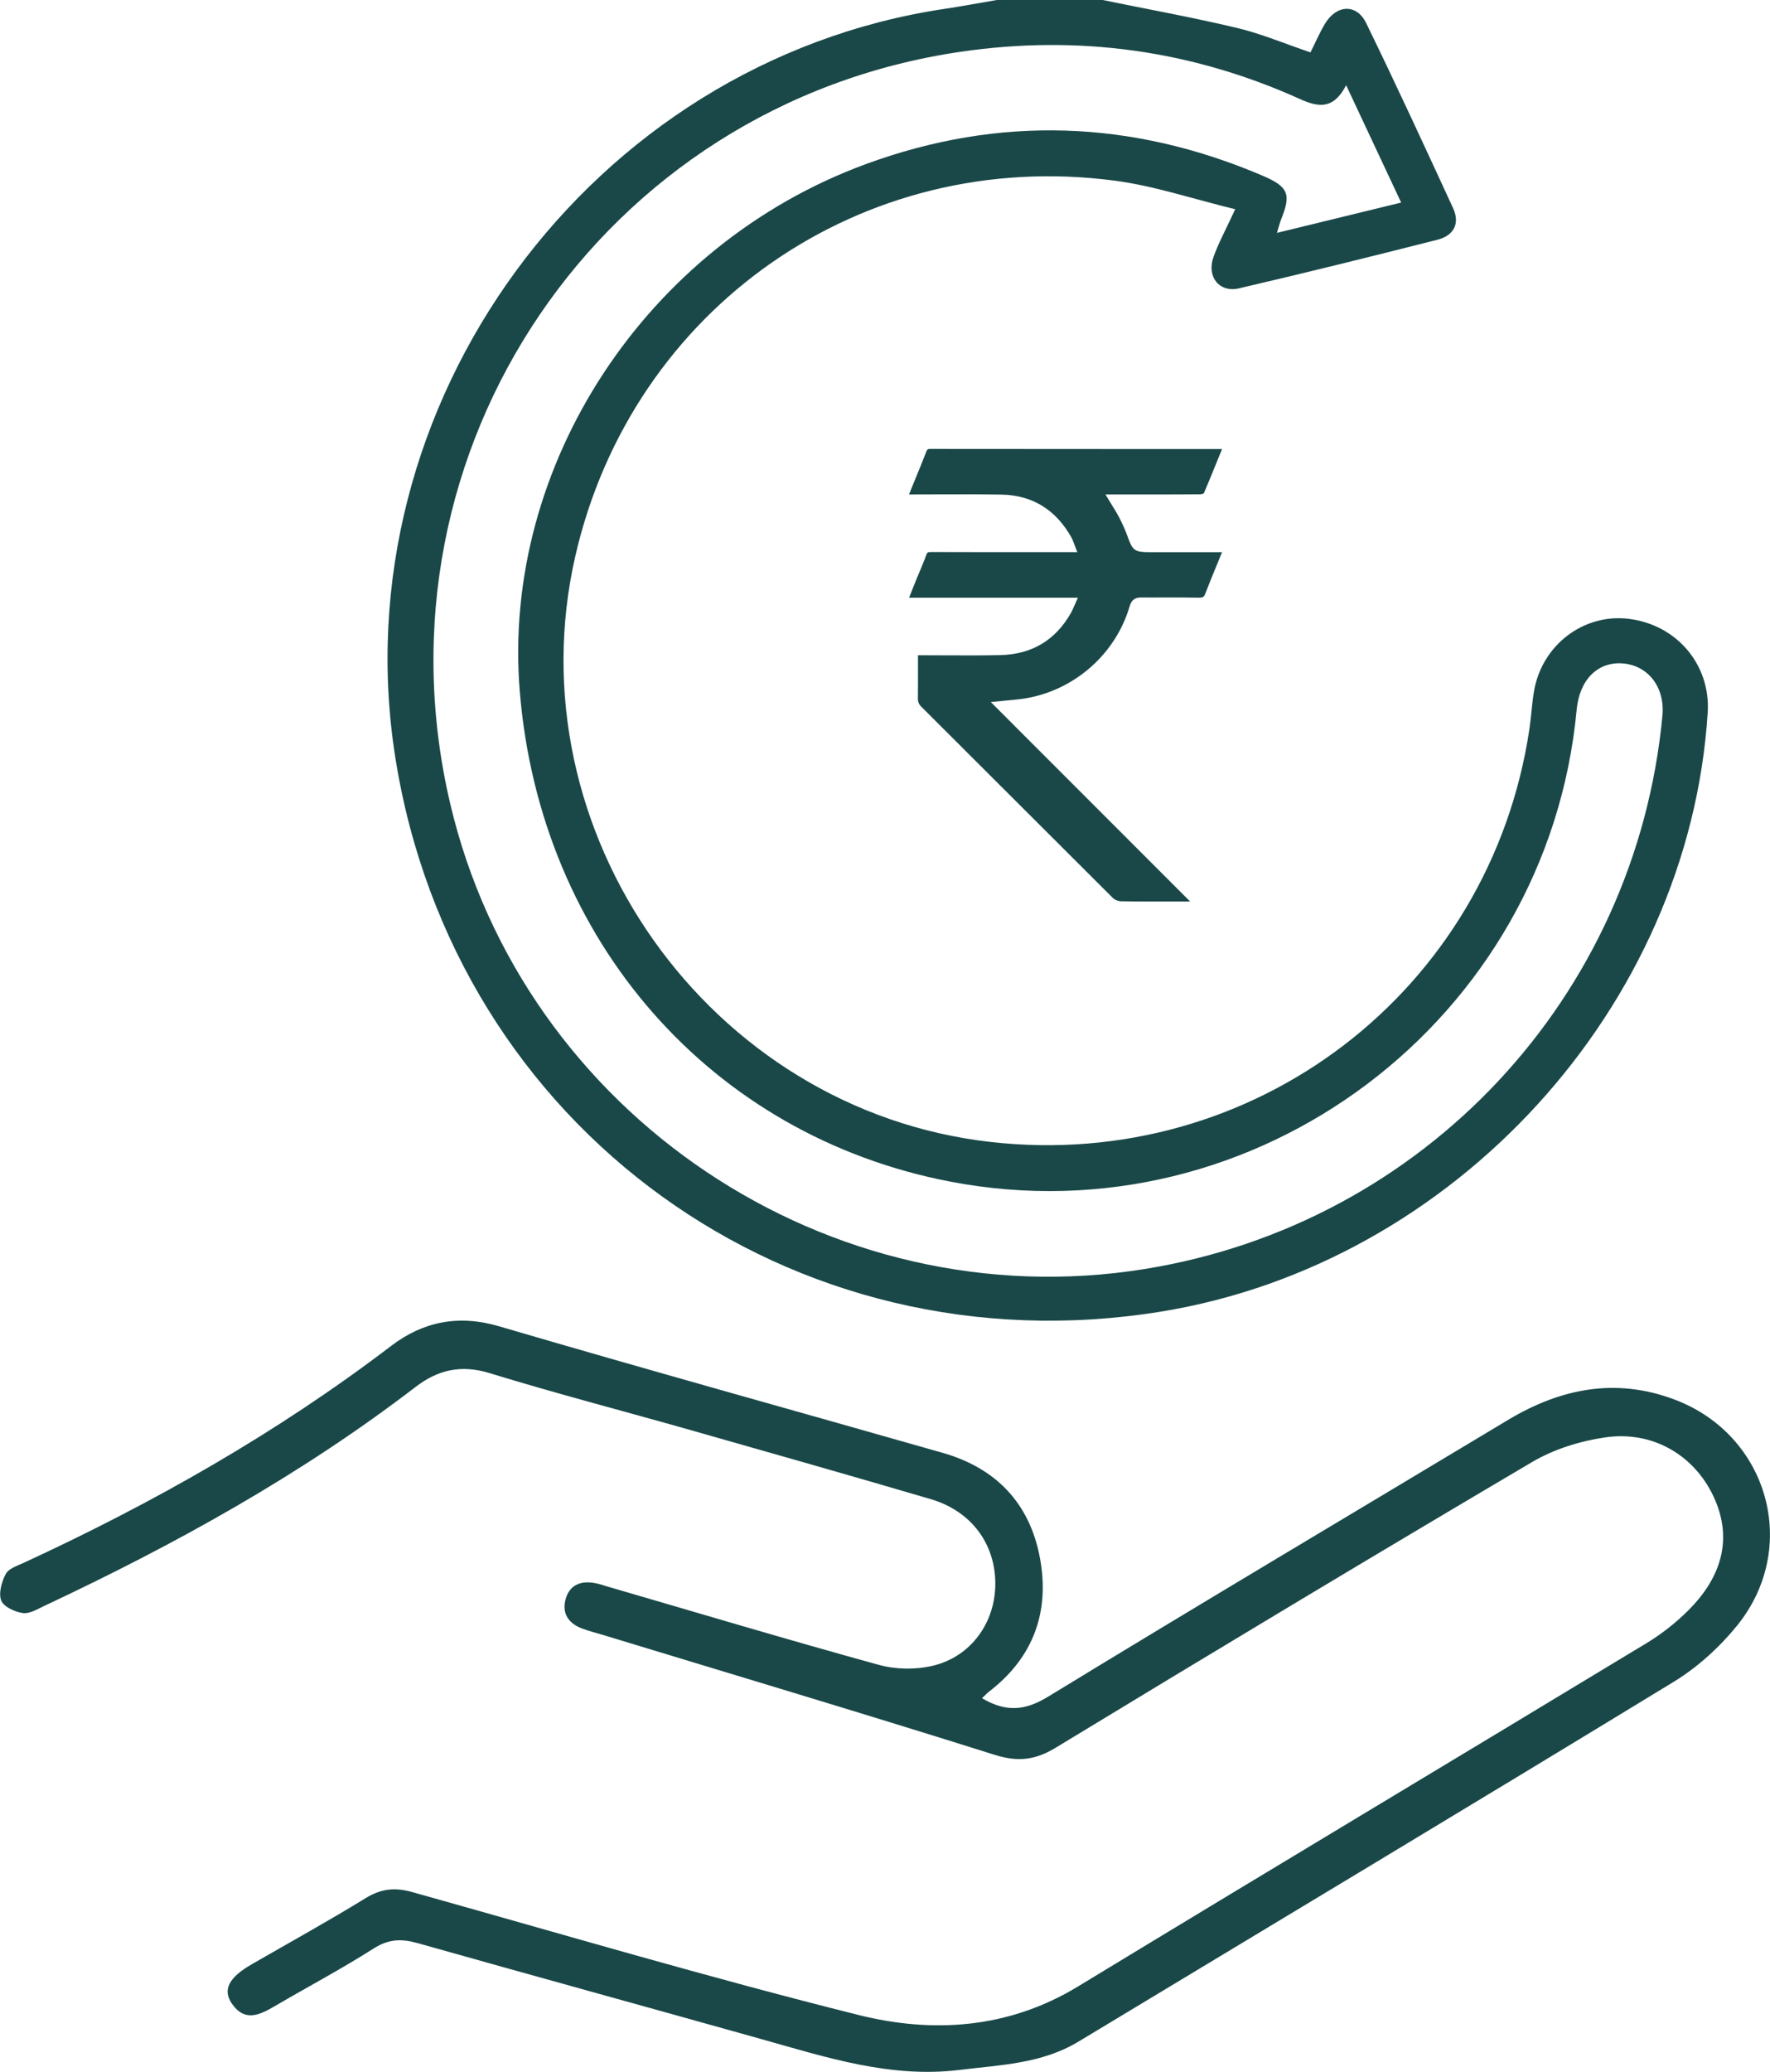
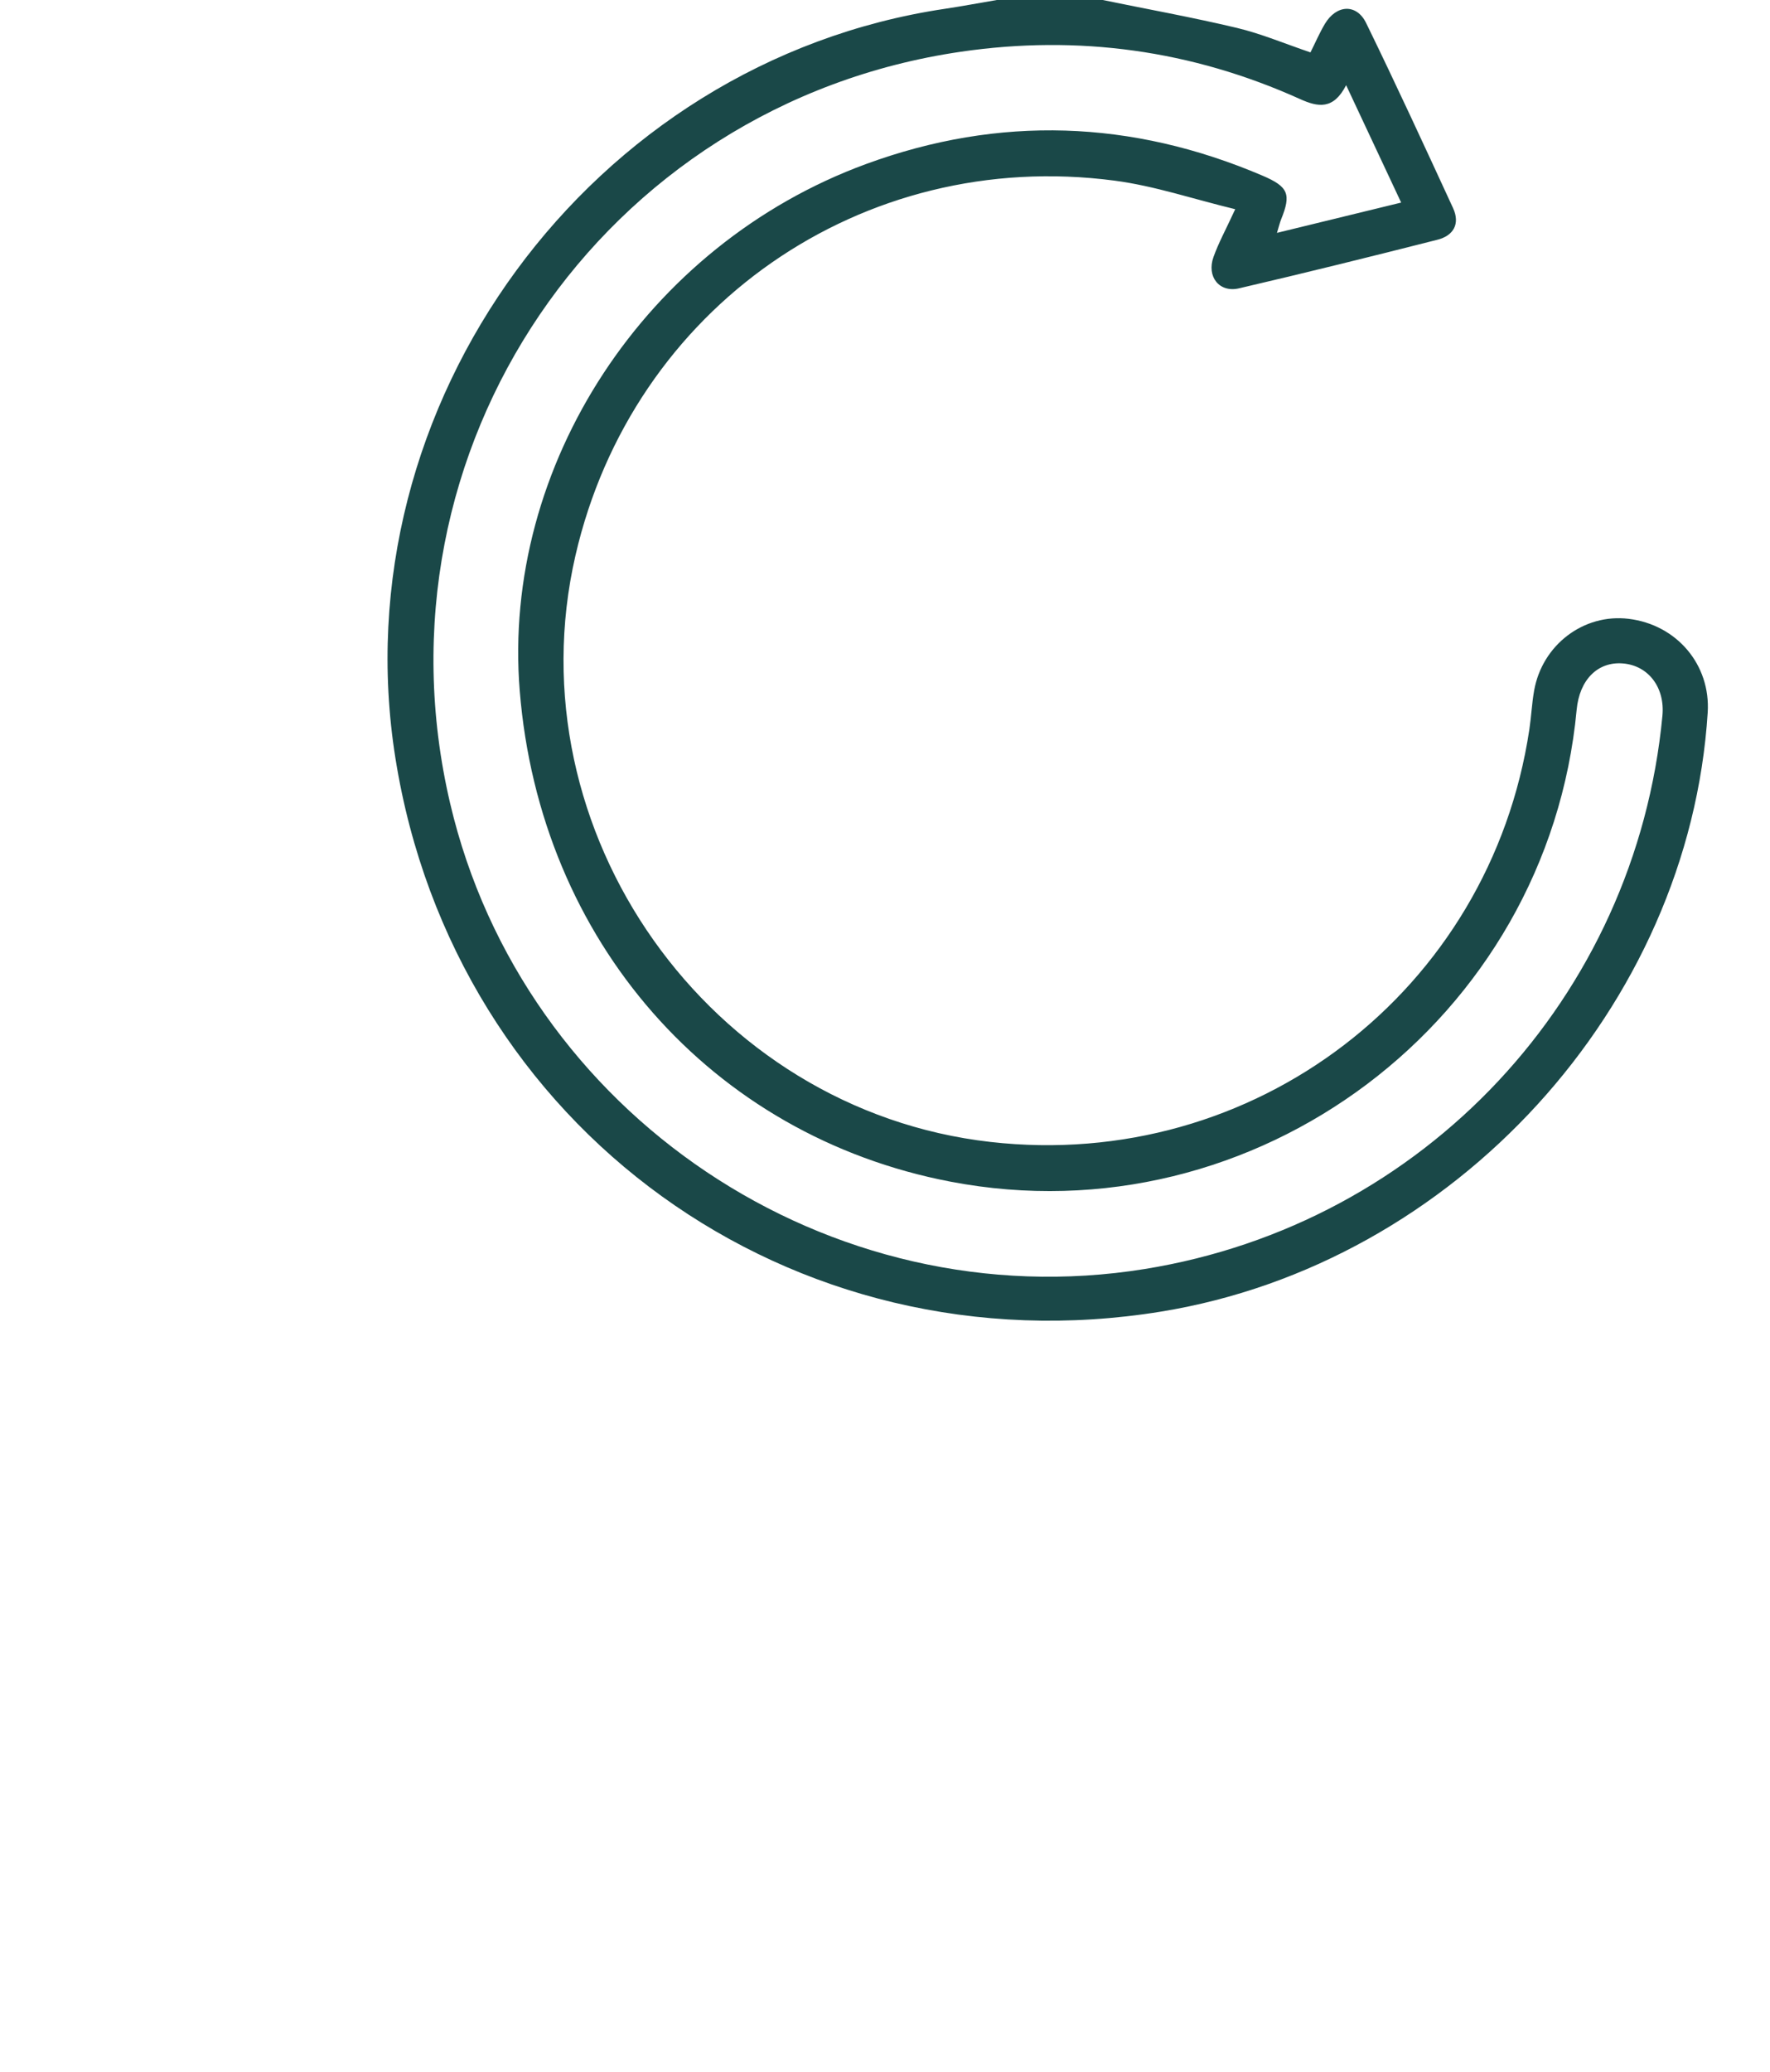
<svg xmlns="http://www.w3.org/2000/svg" id="Layer_1" viewBox="0 0 423.69 495.85">
  <defs>
    <style>
      .cls-1 {
        fill: #1a4848;
      }
    </style>
  </defs>
-   <path class="cls-1" d="M235.03,406.41c5.85,3.46,10.4,2.99,15.91-.38,36.52-22.3,73.32-44.13,109.99-66.17,12.61-7.58,25.83-10.22,39.91-4.91,22.49,8.47,30.1,35.44,14.97,54.1-4.2,5.18-9.45,9.96-15.13,13.43-47.4,28.91-95.01,57.47-142.55,86.15-8.78,5.3-18.71,5.56-28.45,6.76-16.51,2.03-31.89-3.01-47.41-7.37-27.43-7.7-54.9-15.24-82.31-22.98-3.81-1.08-6.92-1-10.46,1.25-7.73,4.92-15.84,9.22-23.75,13.85-3.6,2.11-7.16,3.84-10.22-.58-2.32-3.35-.77-6.28,4.72-9.45,9.12-5.26,18.34-10.34,27.3-15.85,3.66-2.25,7-2.59,11.03-1.46,35.6,9.97,71.06,20.48,106.92,29.44,17.84,4.46,35.89,3.29,52.54-6.82,45.27-27.51,90.73-54.71,136.05-82.14,3.6-2.18,7.01-4.85,9.99-7.82,8.59-8.54,10.52-17.88,6.08-27.33-4.62-9.84-14.51-15.76-25.87-14.13-6.04.87-12.35,2.83-17.59,5.93-38.17,22.52-76.14,45.36-114.02,68.36-4.96,3.01-9.11,3.42-14.66,1.67-31.21-9.84-62.57-19.2-93.88-28.73-1.62-.49-3.28-.9-4.86-1.5-3.1-1.18-4.76-3.48-3.95-6.78.89-3.59,3.6-4.72,7.09-4.07,1.16.22,2.29.62,3.43.95,21.49,6.26,42.94,12.68,64.52,18.62,4.06,1.12,8.86,1.18,12.96.2,9.13-2.19,14.89-10.34,14.92-19.53.03-9.64-5.75-17.48-15.47-20.34-19.2-5.64-38.45-11.11-57.69-16.58-15.98-4.54-32.08-8.72-47.96-13.59-6.78-2.08-12.34-.75-17.61,3.29-27.5,21.1-57.62,37.74-88.88,52.42-1.67.78-3.56,1.96-5.18,1.73-1.9-.27-4.6-1.5-5.17-3-.68-1.77.11-4.5,1.1-6.38.67-1.27,2.71-1.92,4.24-2.62,31.07-14.34,60.69-31.12,87.99-51.93,7.64-5.82,16.11-7.57,25.89-4.69,35.3,10.37,70.77,20.18,106.15,30.28,12.75,3.64,20.82,12.06,23.26,25.1,2.41,12.93-1.53,23.86-12.16,32.03-.52.4-.96.89-1.68,1.57Z" />
  <g>
    <path class="cls-1" d="M263.94,0c10.72,2.2,21.51,4.15,32.15,6.68,5.82,1.39,11.41,3.76,17.6,5.86,1.18-2.35,2.17-4.67,3.45-6.82,2.76-4.63,7.59-4.91,9.88-.2,7.15,14.65,13.97,29.46,20.8,44.27,1.75,3.8.1,6.62-3.75,7.59-15.8,4.01-31.63,7.94-47.5,11.63-4.7,1.09-7.77-2.8-6.1-7.48,1.22-3.43,3-6.65,5.21-11.46-9.94-2.4-19.29-5.58-28.9-6.84-60.45-7.96-115.39,30.43-129.03,89.72-15.2,66.06,31.98,132.7,99.34,140.35,63.09,7.16,119.59-36.08,129-98.74.46-3.08.6-6.21,1.14-9.28,1.94-10.97,11.88-18.48,22.61-17.18,11.55,1.4,19.66,11,18.94,22.42-4.43,70.41-60.59,131.95-130.84,143.38-88.47,14.39-169.13-43.85-183.27-132.35C81.13,96.86,141.36,14.73,226.23,2.1,230.37,1.48,234.49.7,238.61,0c8.44,0,16.88,0,25.33,0ZM322.22,20.4c-3.04,5.92-6.72,5.26-11.07,3.29-25.92-11.69-53.07-15.41-81.13-11.31-85.97,12.54-142.1,95.26-122.27,179.88,17.45,74.46,90.78,123.62,166.26,111.45,66.81-10.77,117.56-65.01,123.93-132.42.64-6.74-3.35-12.01-9.47-12.51-6.01-.49-10.39,3.9-11.06,11.08-6.94,74.3-76.81,126.94-149.91,112.94-57.29-10.97-98.25-57.65-103.09-117.47-4.36-53.9,30.22-106.75,82.89-126.07,31.89-11.7,63.62-10.57,94.87,2.76,6.27,2.67,6.94,4.45,4.49,10.5-.3.74-.48,1.53-.99,3.21,10.36-2.53,19.86-4.84,29.73-7.25-4.41-9.41-8.52-18.18-13.16-28.07Z" />
-     <path class="cls-1" d="M292.51,132.21l.03-.05h-17.04c-3.91,0-4.34-.28-5.6-3.8-.53-1.46-1.17-2.9-2-4.53-.43-.84-.93-1.65-1.5-2.56l-1.78-2.93h7.66c4.97,0,9.97,0,14.94-.03.36,0,.84-.16.96-.26,1.19-2.82,2.43-5.85,3.68-8.94l.67-1.64h-20.93c-16.29,0-32.58-.01-48.87-.03h-.03c-.62,0-.75.1-.98.68-.81,2.12-1.68,4.22-2.54,6.31-.48,1.17-.97,2.35-1.44,3.53-.05.13-.1.25-.15.38l6.97-.02c5.03-.01,10.07-.03,15.11.05,7.42.12,13.08,3.59,16.84,10.33.21.38.35.79.53,1.27l.84,2.18h-11.2c-7.96,0-15.9,0-23.86-.03h-.02c-.75,0-.87.13-1.08.72-.5,1.39-1.08,2.75-1.65,4.11-.28.65-.55,1.3-.81,1.95-.47,1.15-.93,2.32-1.42,3.56l-.23.59h40.41l-1.03,2.31c-.19.46-.36.84-.56,1.2-3.71,6.64-9.46,10.09-17.11,10.23-4.34.09-8.69.07-13.05.05l-6.53-.02v2.28c0,2.72.02,5.35-.02,7.98-.02.89.21,1.45.84,2.08,6.38,6.36,12.75,12.72,19.12,19.09,8.91,8.91,17.83,17.82,26.76,26.71.41.4,1.25.73,1.93.74,3.8.07,7.6.05,11.42.05h5.09s-47.71-47.73-47.71-47.73l6.24-.61c12.63-1.24,23.47-10.22,27-22.33.43-1.46,1.24-2.09,2.74-2.09h.07c1.87.02,3.78.01,5.66,0,2.71,0,5.47,0,8.2.05.83-.02,1.13-.13,1.45-1.01.88-2.29,1.81-4.56,2.75-6.83l1.23-3.02Z" />
  </g>
</svg>